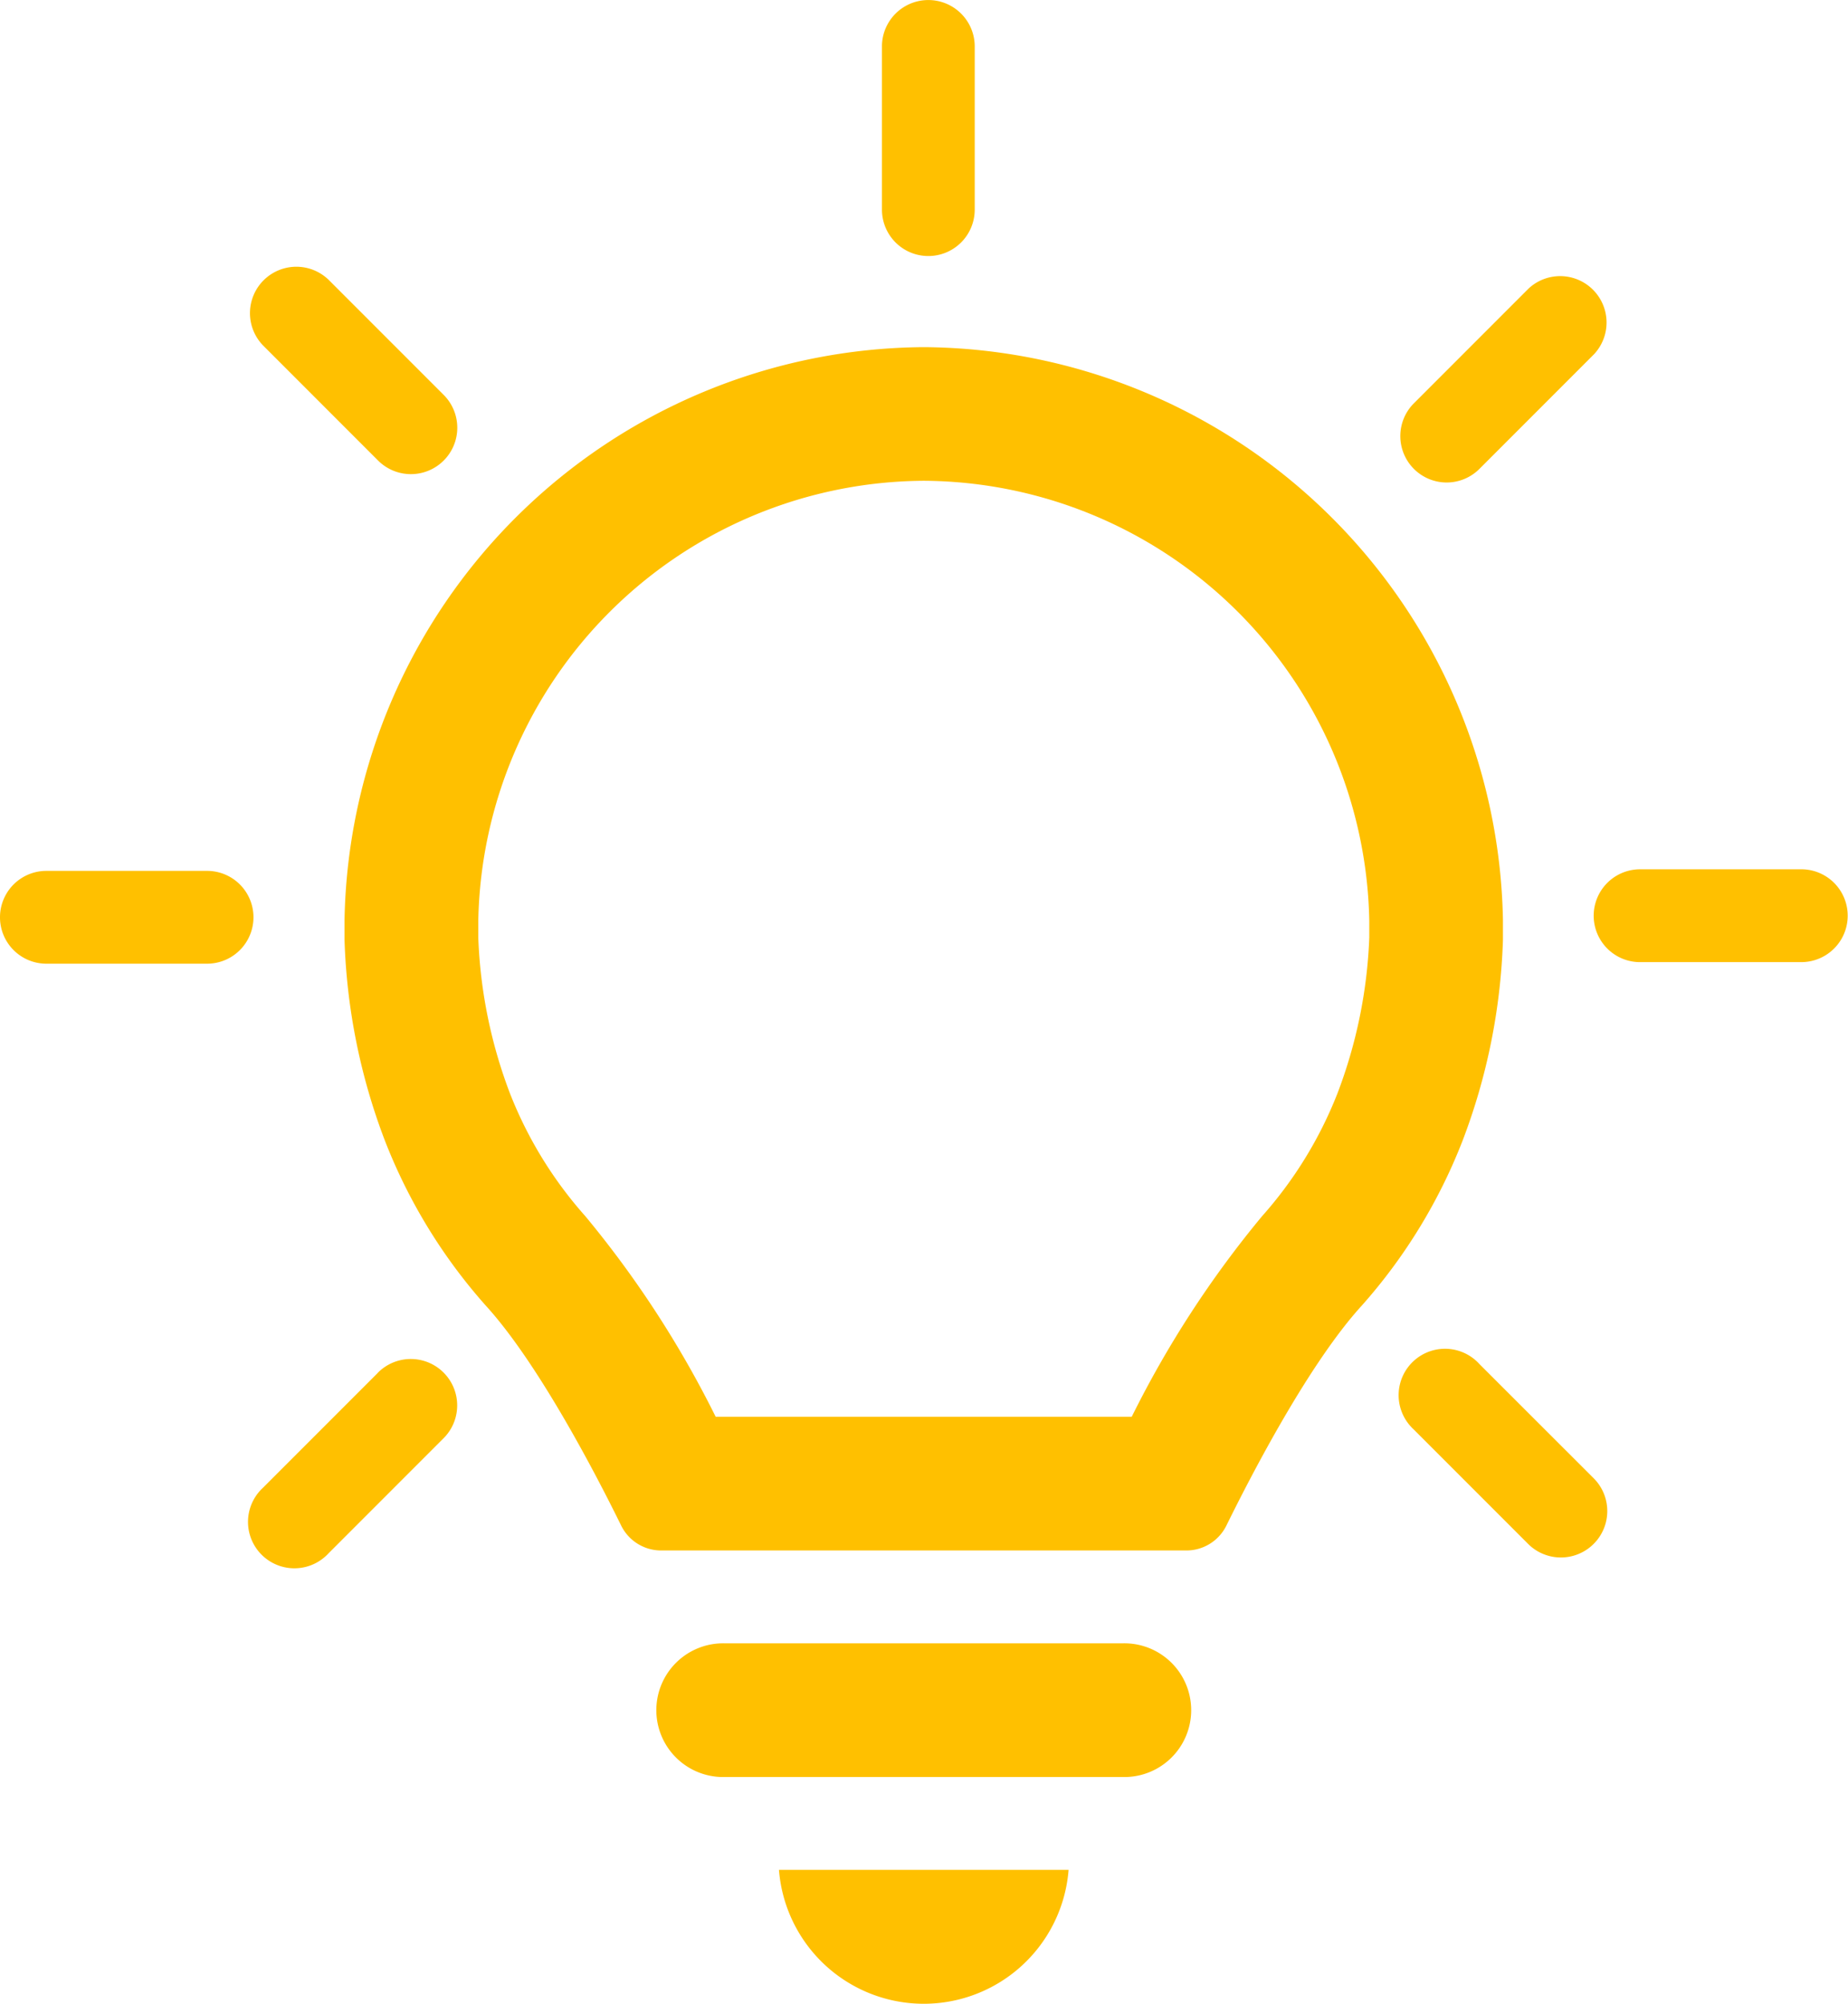
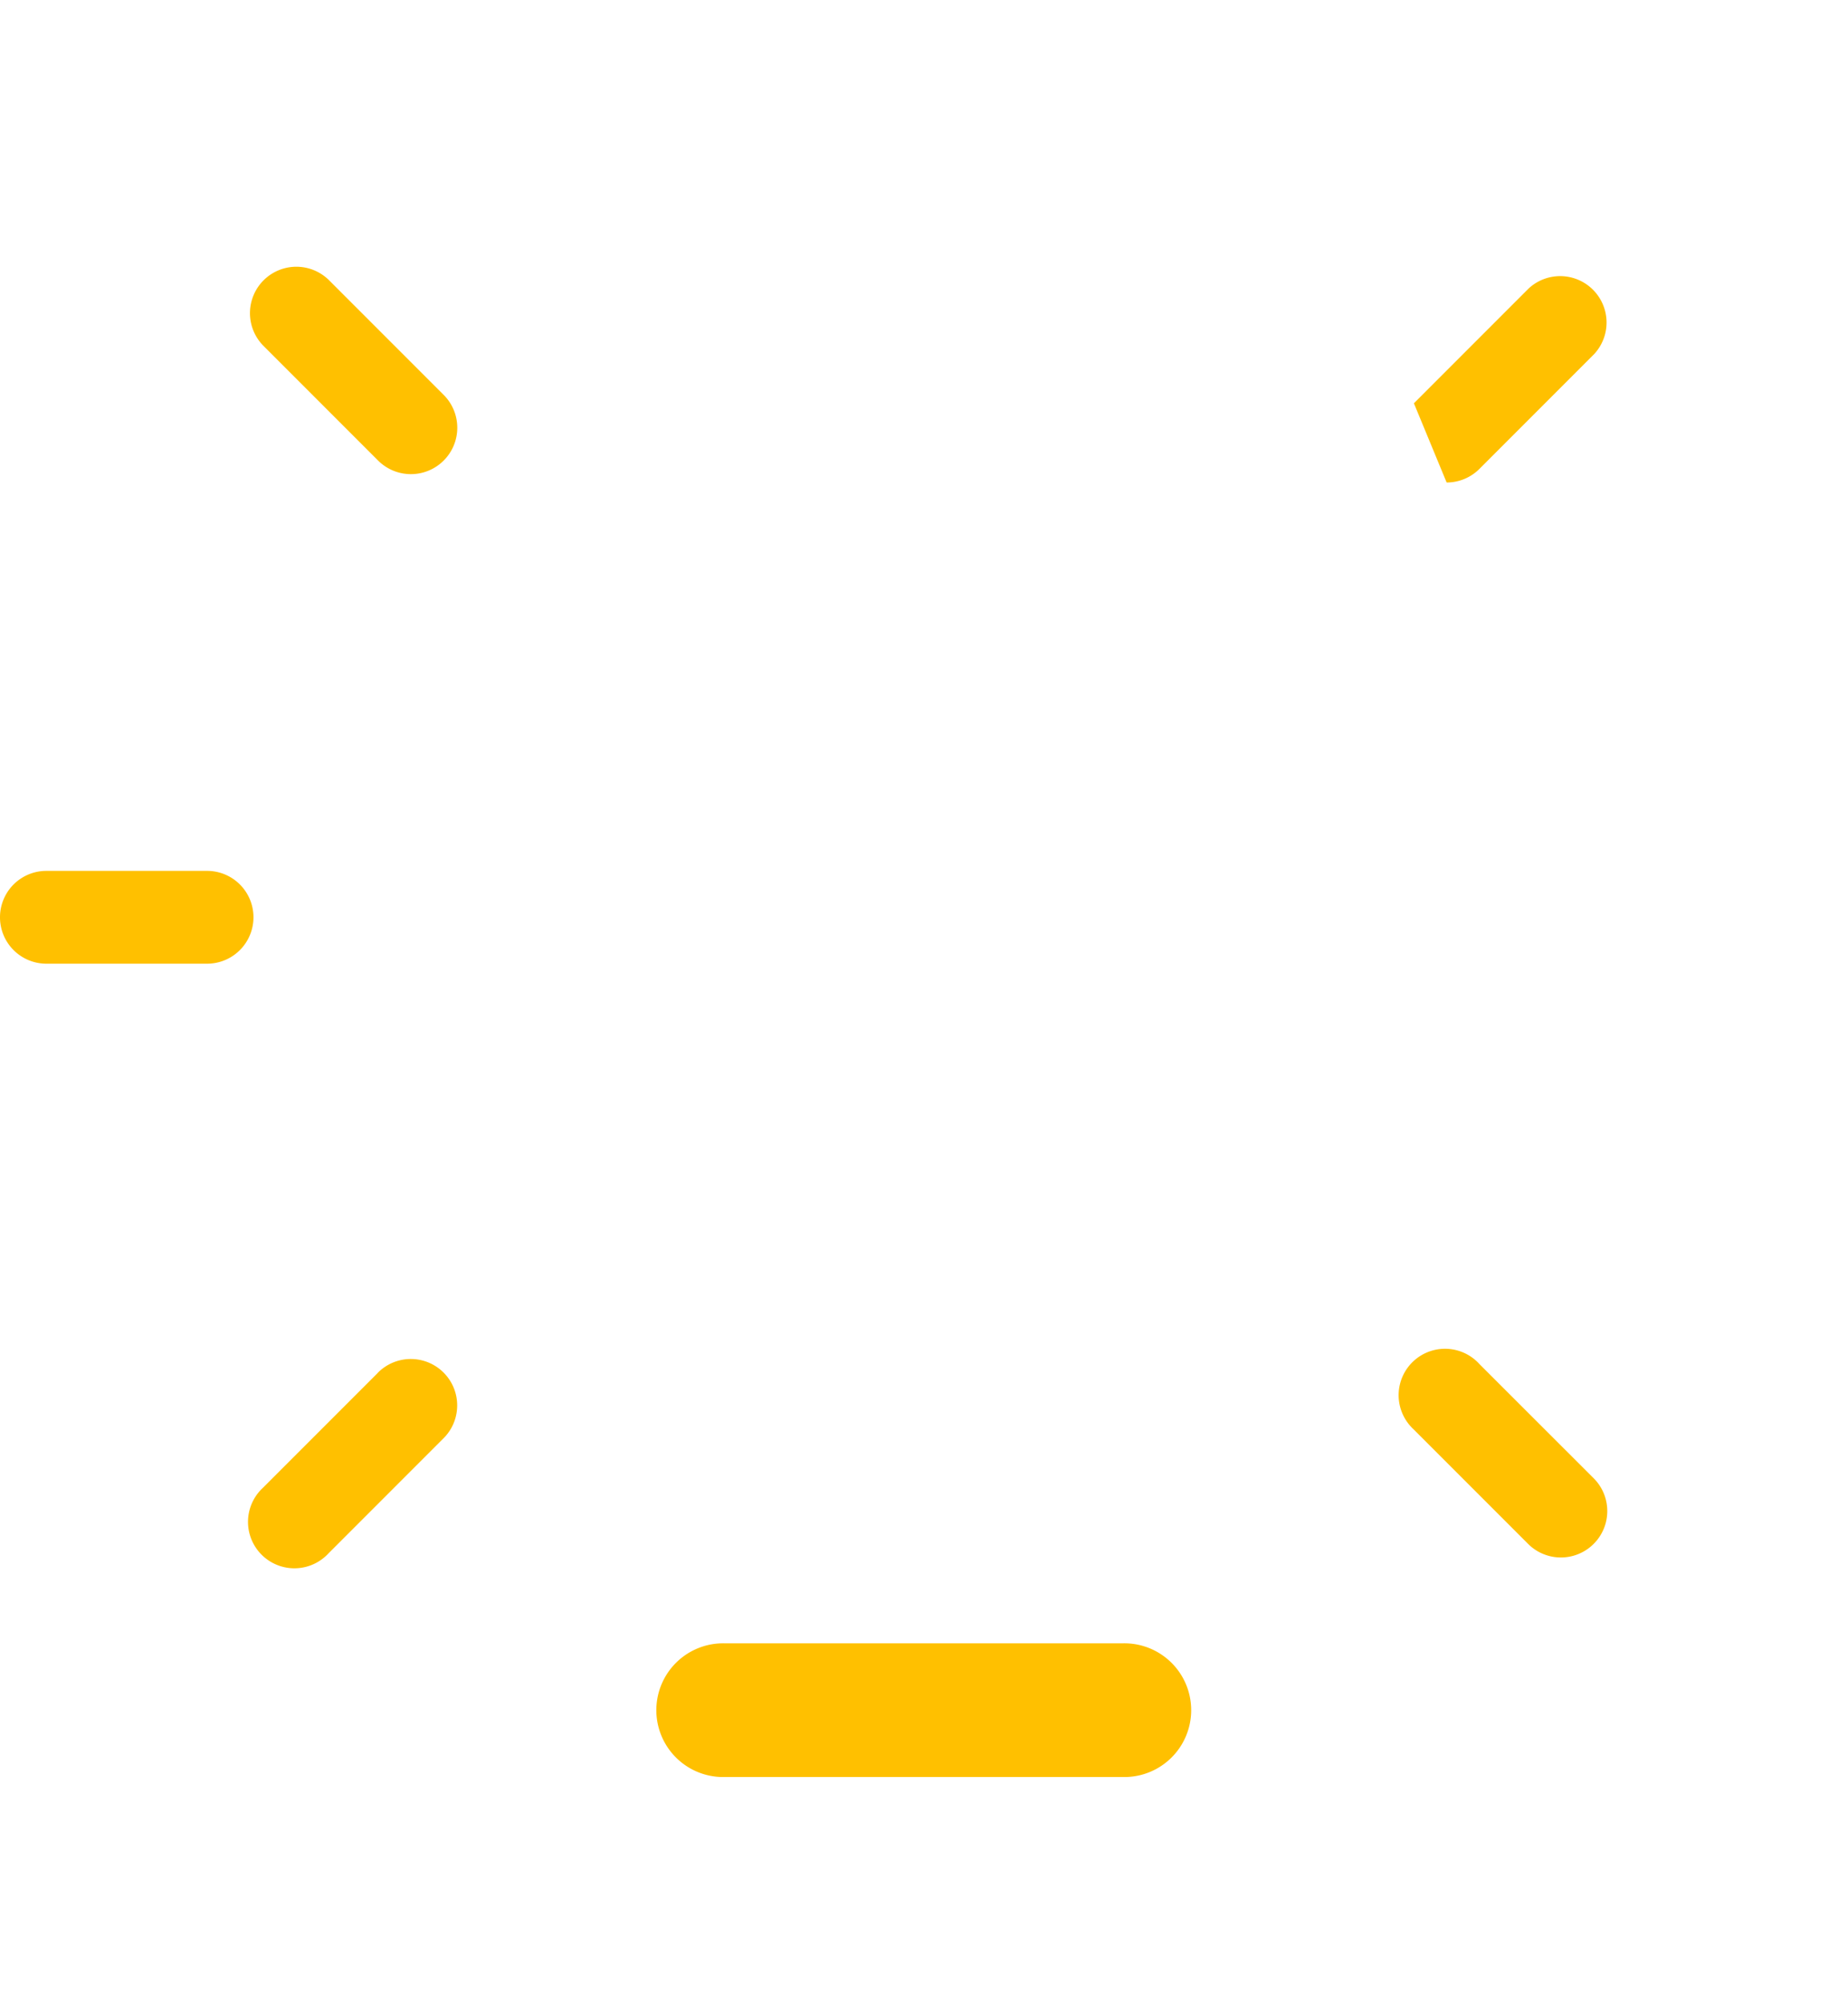
<svg xmlns="http://www.w3.org/2000/svg" viewBox="0 0 128 138.737">
  <defs>
    <style>
      .a {
        fill: #ffc000;
      }
    </style>
  </defs>
  <g>
    <path class="a" d="M78.808,114.411H51.159a4.63,4.63,0,0,0-.137,9.259c.046,0,.091,0,.137,0H78.808a4.63,4.63,0,1,0,.137-9.259C78.9,114.41,78.854,114.41,78.808,114.411Z" transform="translate(-1 -0.632)" />
-     <path class="a" d="M64.985,139.368a10.061,10.061,0,0,0,10.03-9.272H54.954A10.061,10.061,0,0,0,64.985,139.368Z" transform="translate(-1 -0.632)" />
-     <path class="a" d="M105.1,65.707V64.319A40.4,40.4,0,0,0,64.985,24.667h0A40.4,40.4,0,0,0,24.863,64.319v1.388A42.605,42.605,0,0,0,27.657,79.6,37.784,37.784,0,0,0,34.63,91.01c3.673,4.016,7.7,11.8,9.4,15.26a3.085,3.085,0,0,0,2.762,1.713H83.176a3.089,3.089,0,0,0,2.763-1.713c1.7-3.455,5.723-11.244,9.4-15.26A37.784,37.784,0,0,0,102.308,79.6,42.659,42.659,0,0,0,105.1,65.707Zm-9.258-.16a33.783,33.783,0,0,1-2.211,10.805,28.356,28.356,0,0,1-5.216,8.487,71.471,71.471,0,0,0-9.027,13.886H50.57a71.425,71.425,0,0,0-9.027-13.886,28.321,28.321,0,0,1-5.215-8.487,33.728,33.728,0,0,1-2.2-10.8V64.39A31.049,31.049,0,0,1,64.982,33.92h0A31.042,31.042,0,0,1,95.842,64.4Z" transform="translate(-1 -0.632)" />
-     <path class="a" d="M65.3,18.359a3.213,3.213,0,0,0,3.213-3.213V3.9a3.213,3.213,0,0,0-6.425-.113c0,.038,0,.076,0,.113V15.146A3.213,3.213,0,0,0,65.3,18.359Z" transform="translate(-1 -0.632)" />
    <path class="a" d="M27.169,32.5a3.213,3.213,0,0,0,4.622-4.464l-.079-.079-7.958-7.959a3.213,3.213,0,0,0-4.543,4.543Z" transform="translate(-1 -0.632)" />
-     <path class="a" d="M101.2,34.039a3.209,3.209,0,0,0,2.271-.942l7.951-7.952a3.213,3.213,0,0,0-4.543-4.538l-7.946,7.947a3.213,3.213,0,0,0,2.272,5.485Z" transform="translate(-1 -0.632)" />
+     <path class="a" d="M101.2,34.039a3.209,3.209,0,0,0,2.271-.942l7.951-7.952a3.213,3.213,0,0,0-4.543-4.538l-7.946,7.947Z" transform="translate(-1 -0.632)" />
    <path class="a" d="M15.4,60.93H4.156a3.213,3.213,0,0,0,0,6.425H15.4a3.213,3.213,0,0,0,0-6.425Z" transform="translate(-1 -0.632)" />
    <path class="a" d="M27.169,95.687l-7.952,7.952a3.213,3.213,0,0,0,4.349,4.731c.066-.06.129-.123.188-.188l7.952-7.952a3.213,3.213,0,0,0-4.464-4.622l-.079.079Z" transform="translate(-1 -0.632)" />
    <path class="a" d="M103.473,95.078a3.213,3.213,0,1,0-4.748,4.33l.042.046c.054.058.111.113.169.167l7.95,7.95a3.213,3.213,0,0,0,4.543-4.543Z" transform="translate(-1 -0.632)" />
-     <path class="a" d="M125.844,60.82H114.6a3.214,3.214,0,0,0-.114,6.426h11.359a3.214,3.214,0,0,0,0-6.426Z" transform="translate(-1 -0.632)" />
  </g>
</svg>